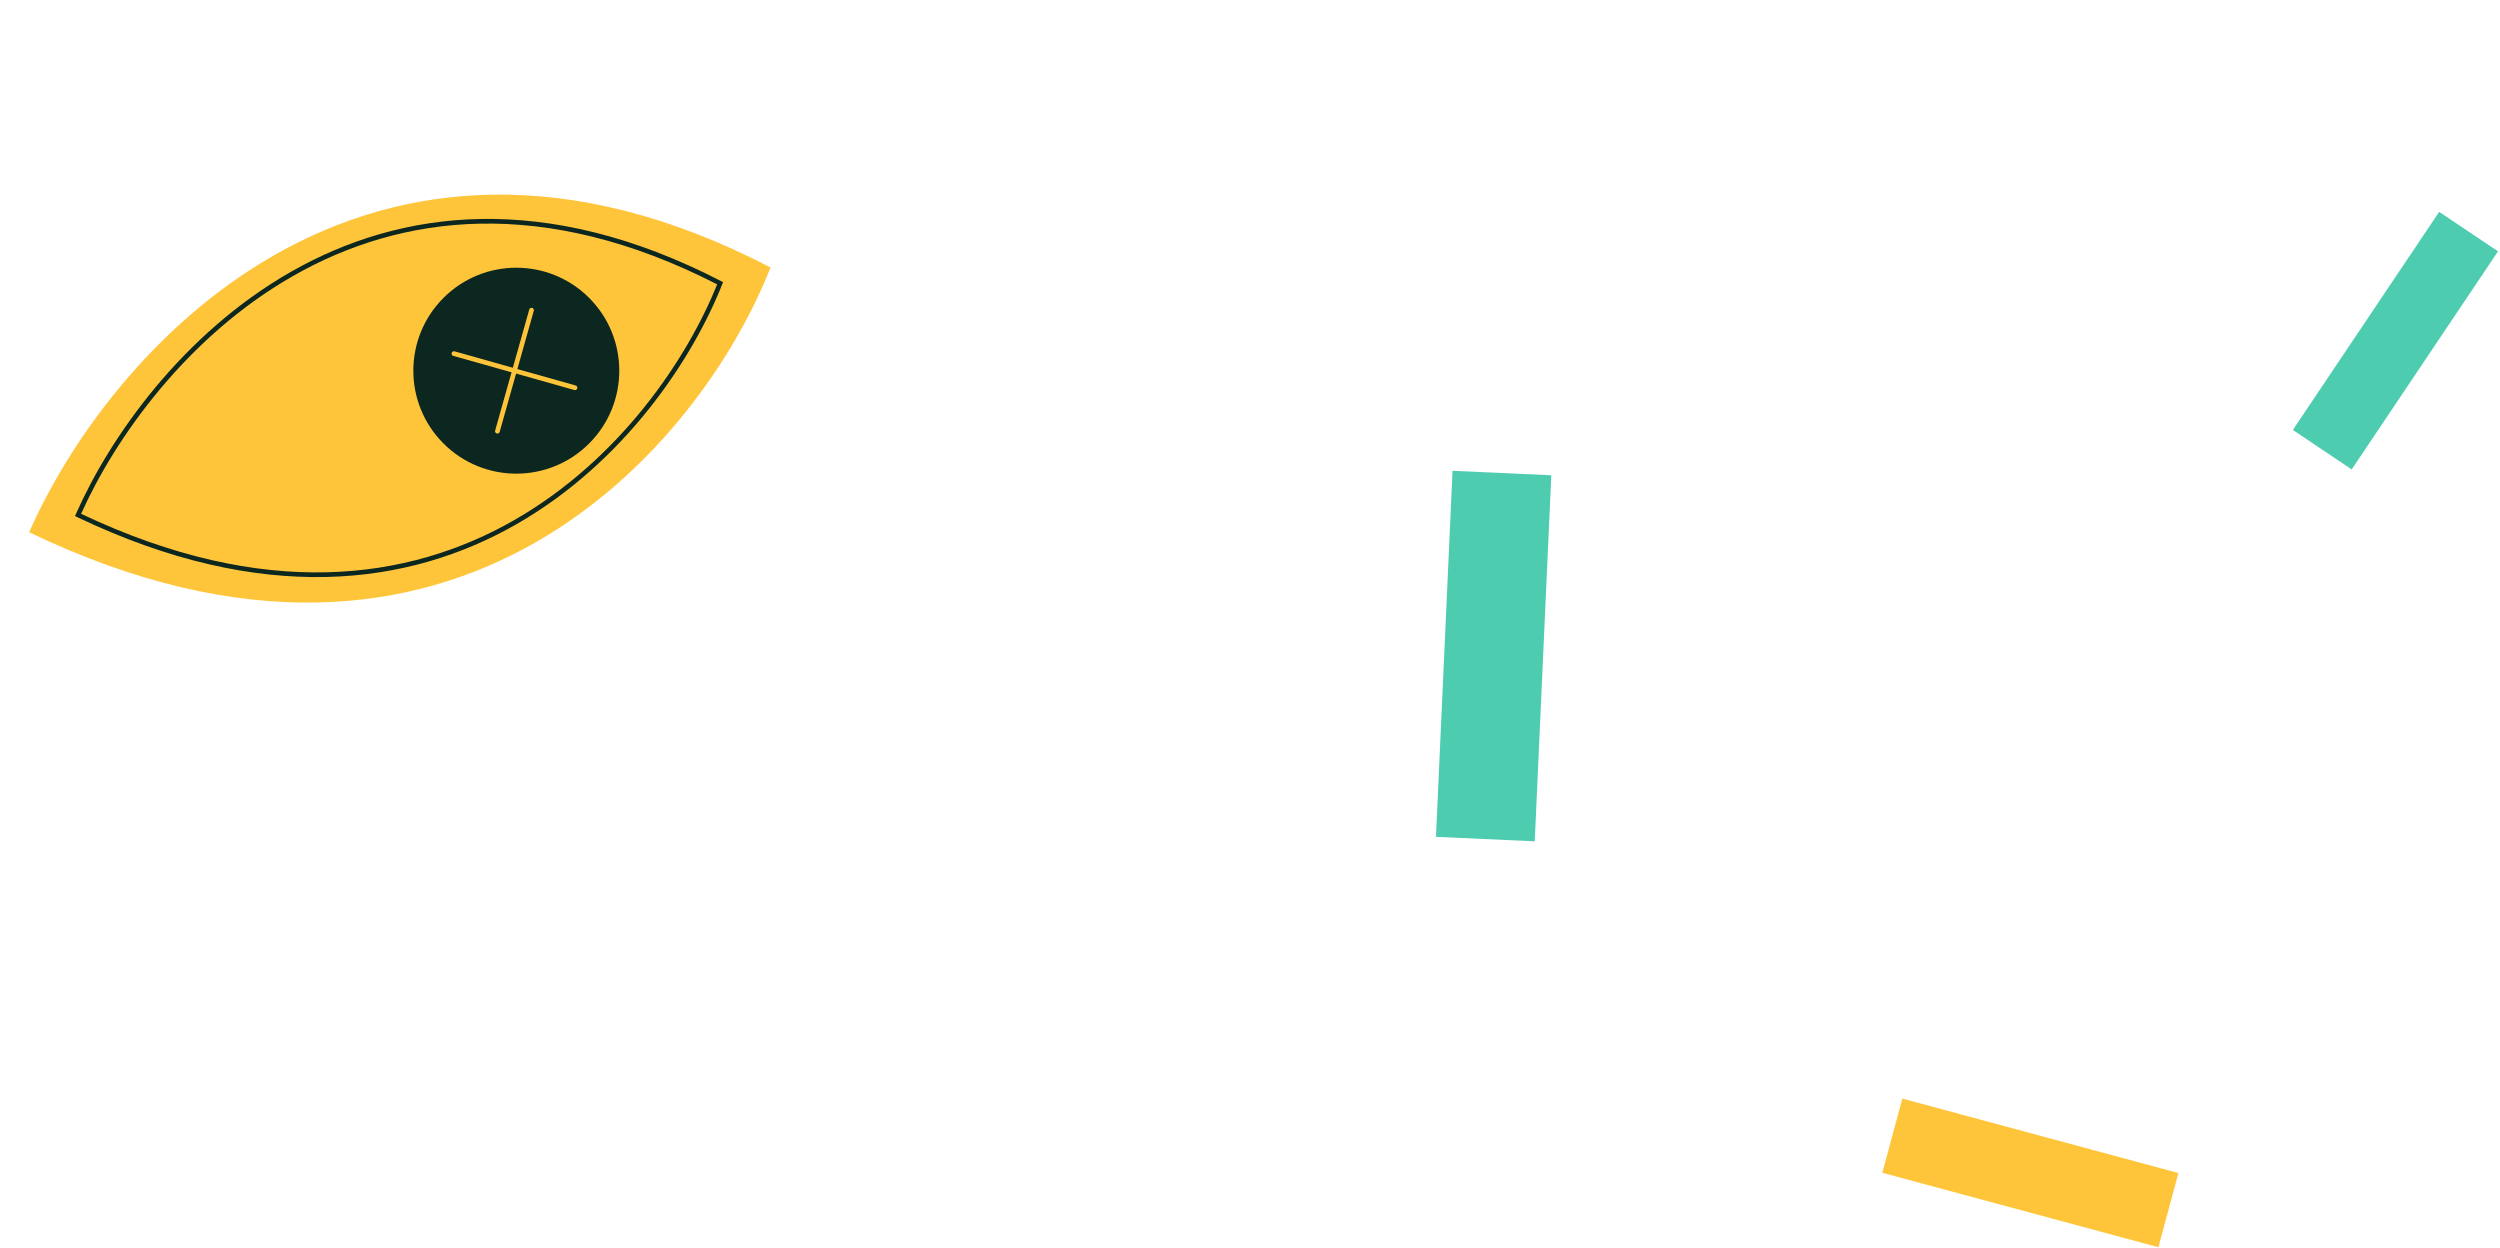
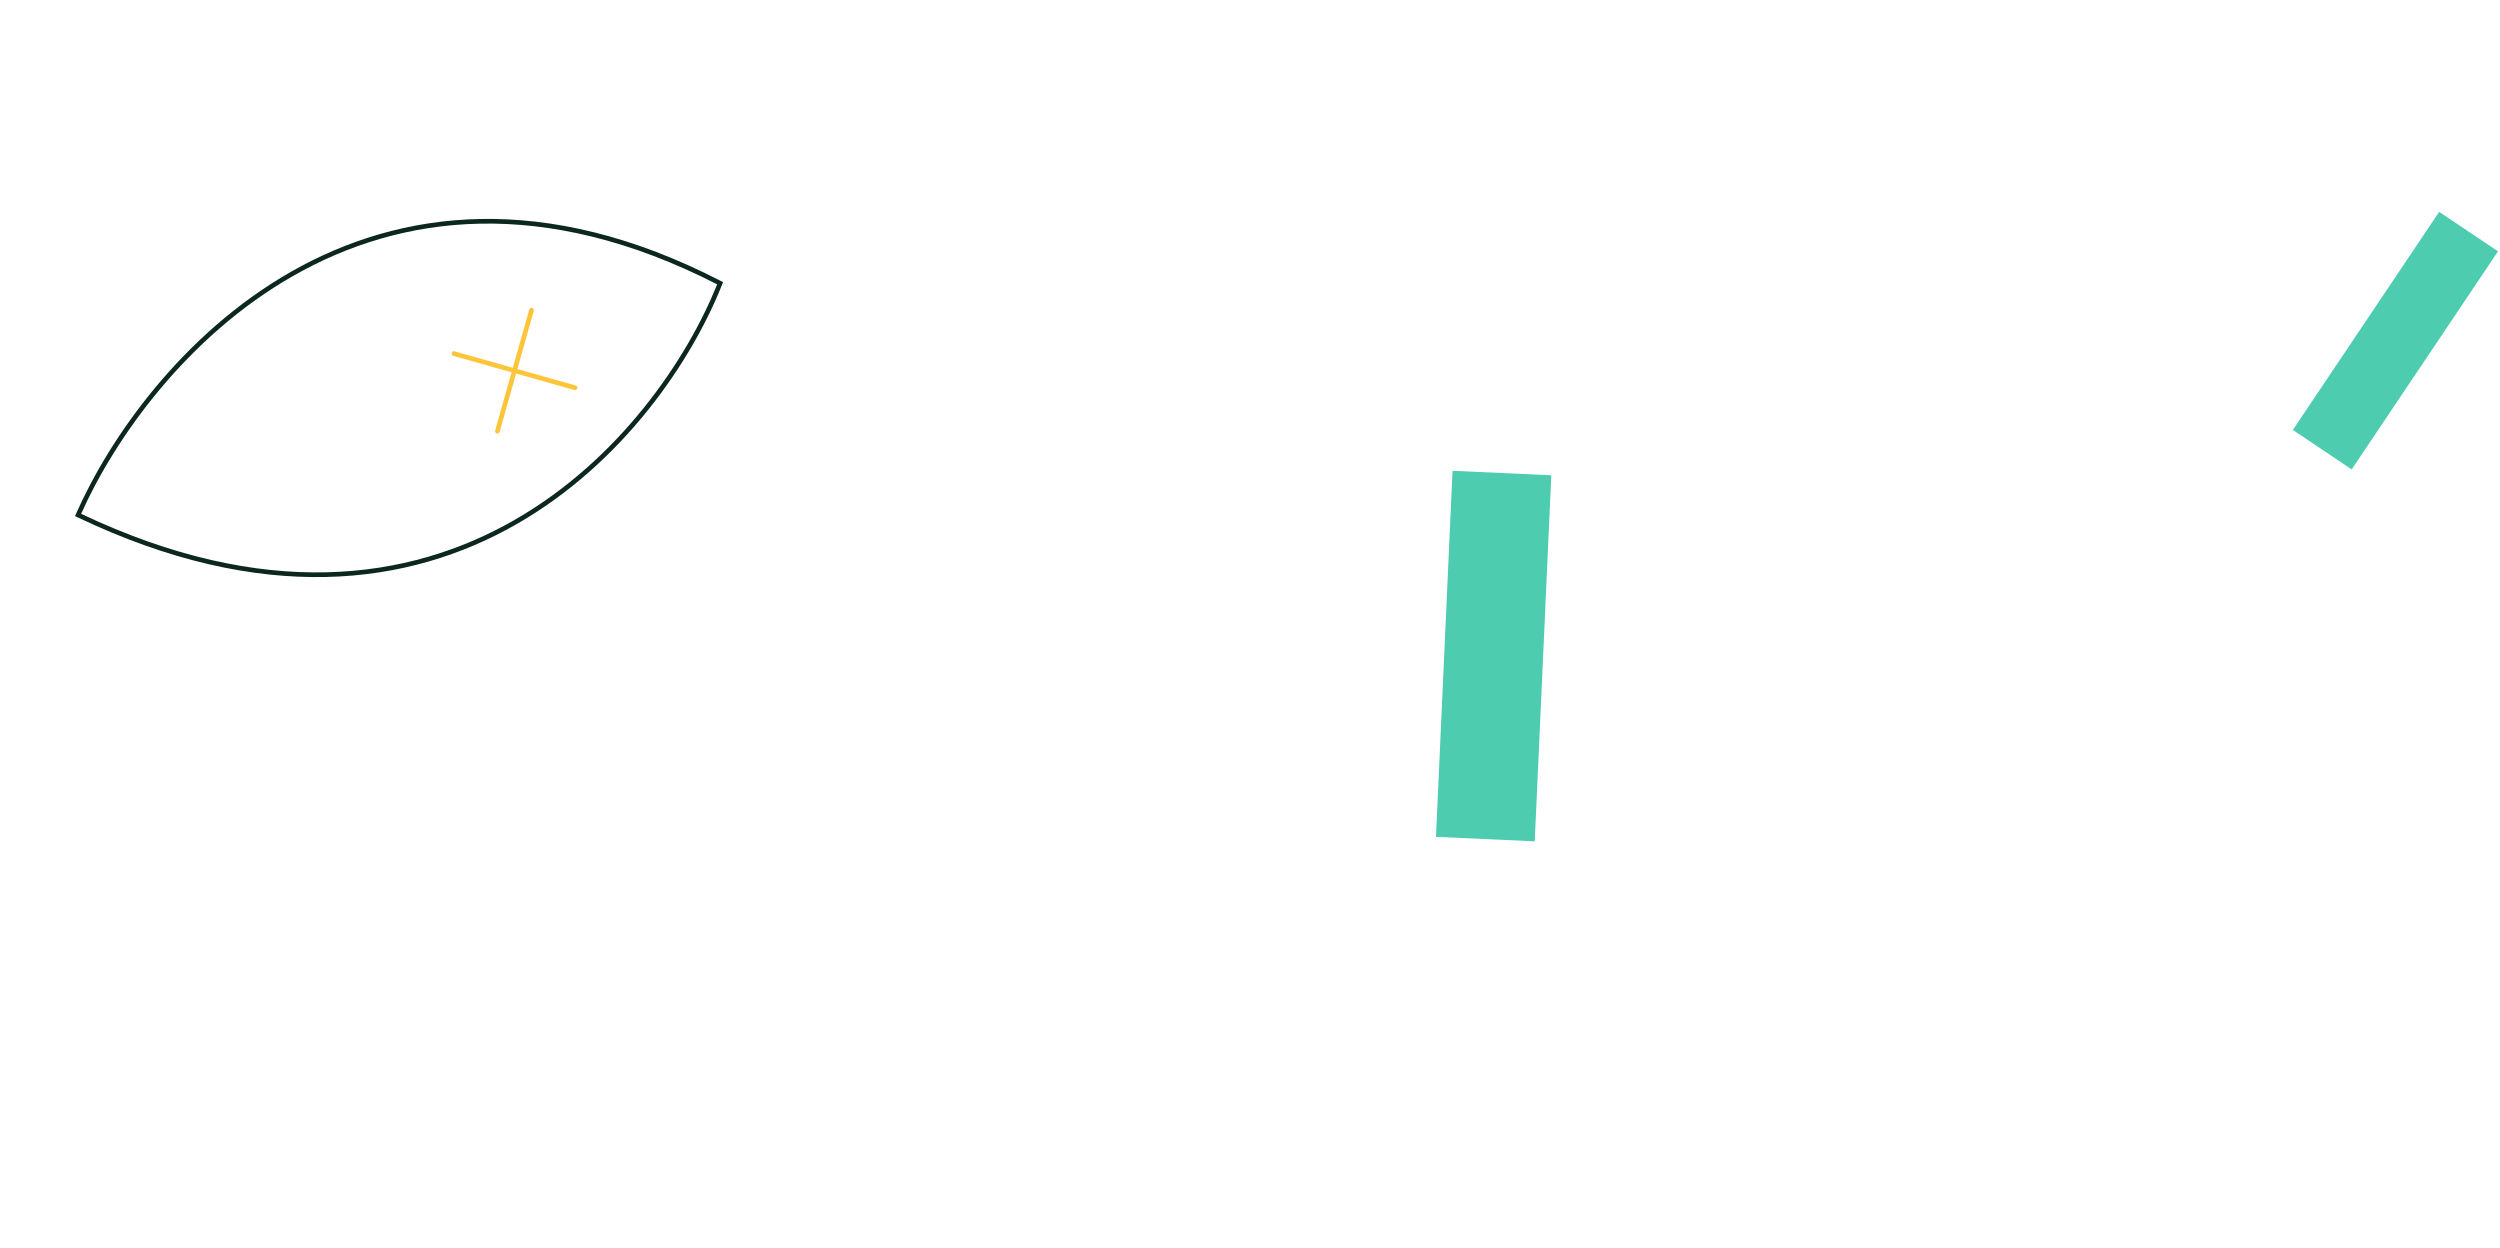
<svg xmlns="http://www.w3.org/2000/svg" width="531" height="265" viewBox="0 0 531 265" fill="none">
-   <path d="M6.195 113.047C22.598 75.555 77.055 11.819 163.662 56.809C149.134 93.833 97.301 156.913 6.195 113.047Z" fill="#FFC53A" />
  <path fill-rule="evenodd" clip-rule="evenodd" d="M17.232 109.134C56.197 127.626 86.797 123.32 109.241 110.461C131.602 97.648 145.922 76.311 152.326 60.397C115.294 41.418 85.096 45.616 62.363 58.551C39.724 71.434 24.445 93.01 17.232 109.134ZM61.872 57.687C84.982 44.537 115.673 40.352 153.183 59.72L153.583 59.926L153.417 60.345C147.036 76.457 132.534 98.26 109.735 111.323C86.905 124.404 55.814 128.686 16.367 109.823L15.932 109.615L16.127 109.174C23.319 92.863 38.794 70.819 61.872 57.687Z" fill="#0C271F" />
-   <path d="M125.13 63.269C133.671 71.81 133.671 85.658 125.13 94.2C116.589 102.741 102.74 102.741 94.199 94.2C85.658 85.658 85.658 71.81 94.199 63.269C102.74 54.727 116.589 54.727 125.13 63.269Z" fill="#0C271F" />
  <path d="M96.418 75.108L109.273 78.733M109.273 78.733L122.129 82.358M109.273 78.733L112.898 65.878M109.273 78.733L105.648 91.588" stroke="#FFC53A" stroke-linecap="round" stroke-linejoin="round" />
  <rect x="305" y="177.747" width="77.828" height="21" transform="rotate(-87.409 305 177.747)" fill="#4DCCB0" />
-   <rect x="404.055" y="233.341" width="60.735" height="16.322" transform="rotate(15.091 404.055 233.341)" fill="#FFC53A" />
  <rect x="487" y="91.317" width="55.779" height="15.051" transform="rotate(-56.137 487 91.317)" fill="#4DCCB0" />
</svg>